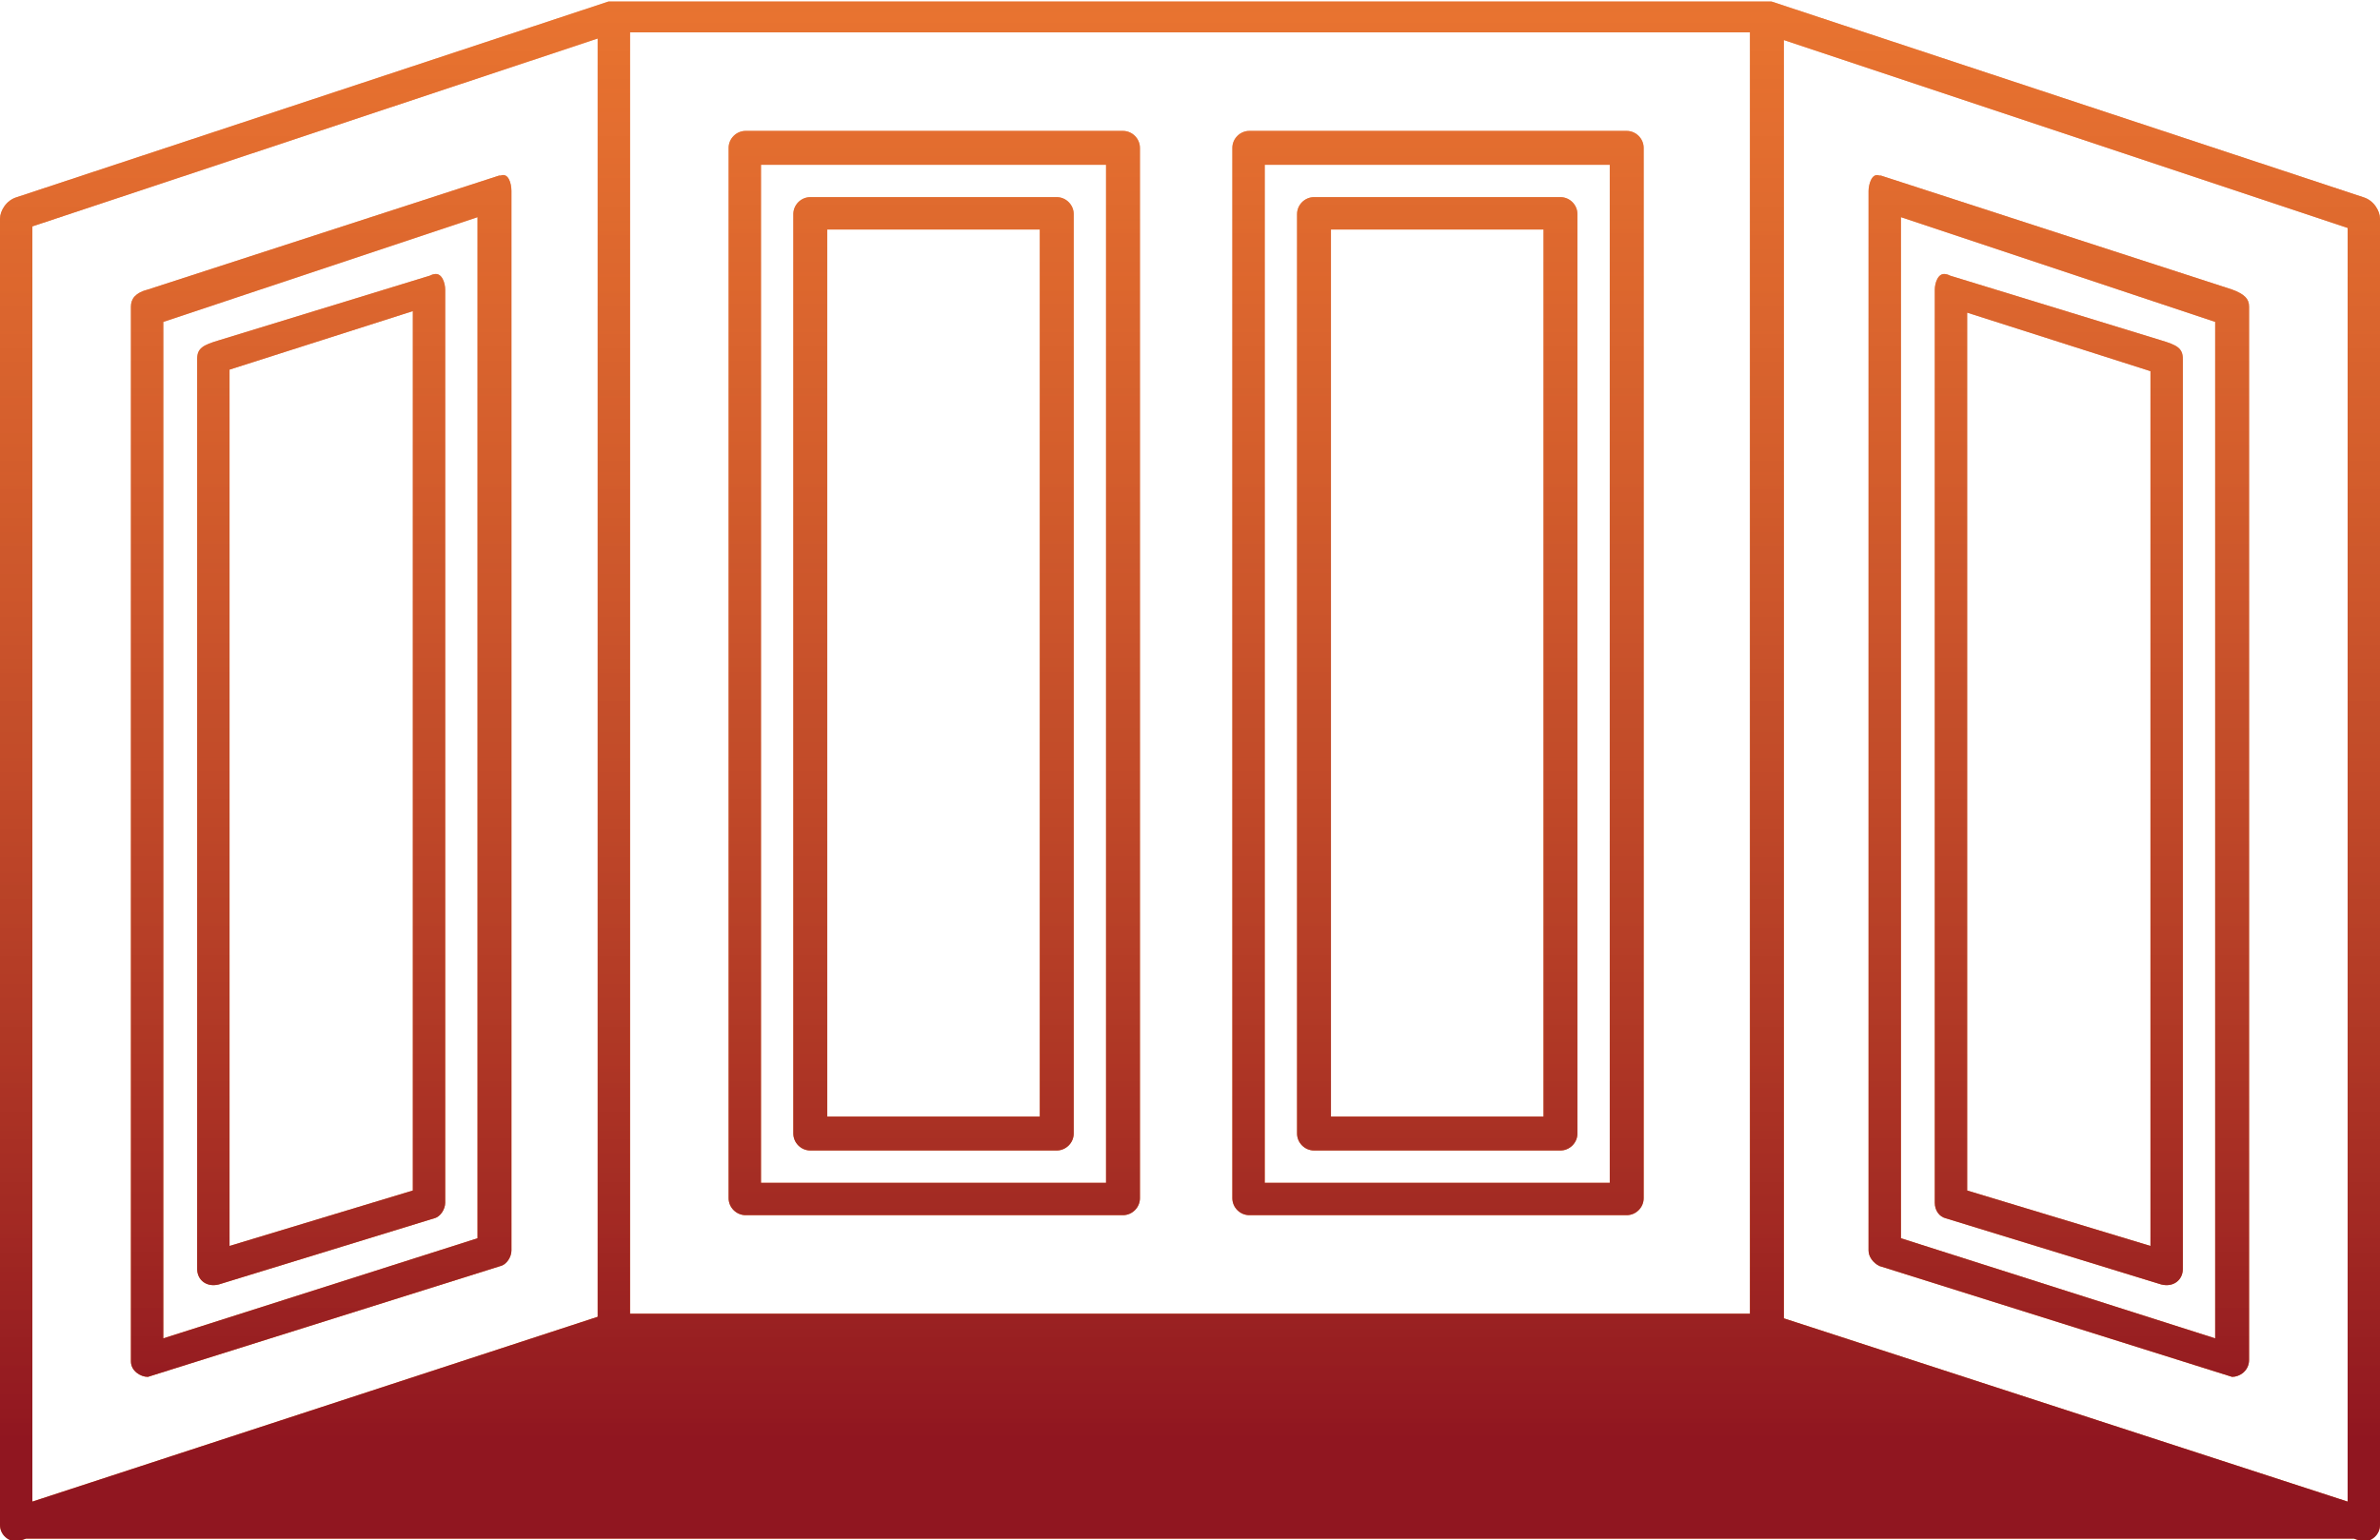
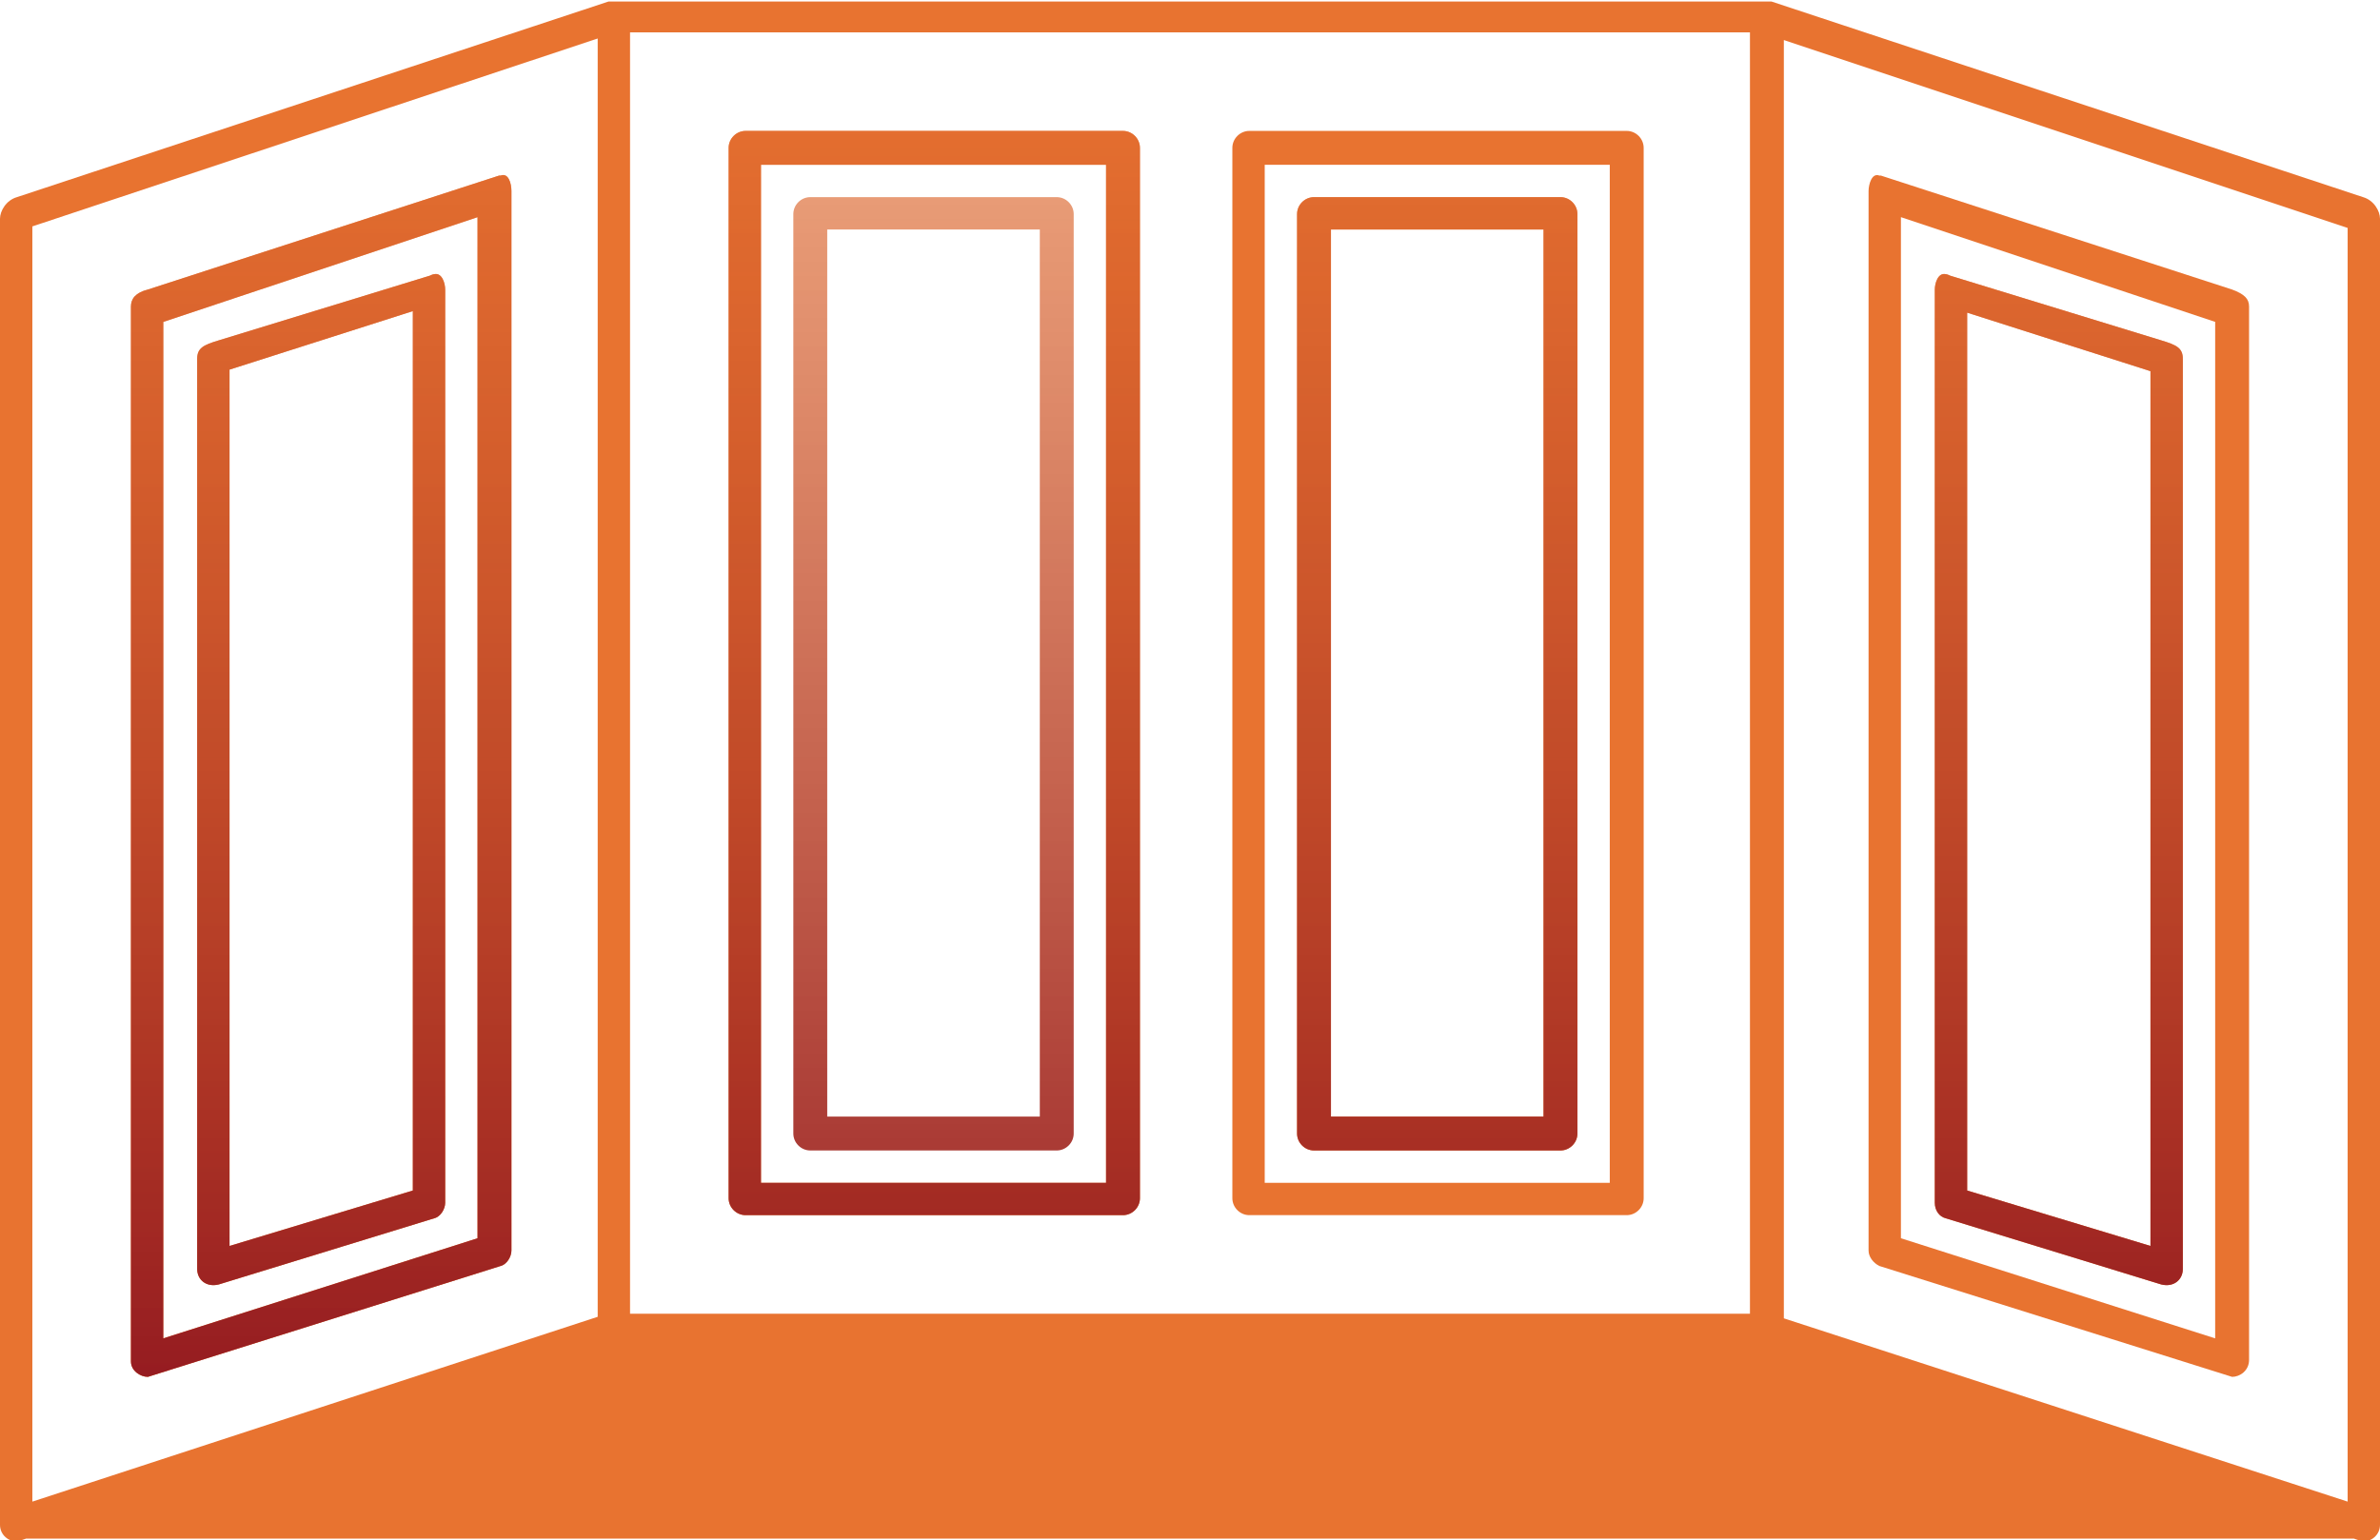
<svg xmlns="http://www.w3.org/2000/svg" version="1.1" id="Layer_1" x="0px" y="0px" viewBox="0 0 154.5 100" style="enable-background:new 0 0 154.5 100;" xml:space="preserve">
  <style type="text/css">
	.st0{fill:#E87330;}
	.st1{fill:url(#SVGID_1_);}
	.st2{fill:url(#SVGID_2_);}
	.st3{fill:url(#SVGID_3_);}
	.st4{fill:url(#SVGID_4_);}
	.st5{fill:url(#SVGID_5_);}
	.st6{fill:url(#SVGID_6_);}
	.st7{fill:url(#SVGID_7_);}
	.st8{fill:url(#SVGID_8_);}
	.st9{fill:url(#SVGID_9_);}
</style>
  <g>
    <path class="st0" d="M48.4,78.9h24.5c0.6,0,1.1-0.5,1.1-1.1V9.6c0-0.6-0.5-1.1-1.1-1.1H48.4c-0.6,0-1.1,0.5-1.1,1.1v68.2   C47.3,78.4,47.8,78.9,48.4,78.9z M49.4,10.7h22.4v66.1H49.4V10.7z" />
-     <path class="st0" d="M68.6,12.8h-16c-0.6,0-1.1,0.5-1.1,1.1v59.7c0,0.6,0.5,1.1,1.1,1.1h16c0.6,0,1.1-0.5,1.1-1.1V13.9   C69.7,13.3,69.2,12.8,68.6,12.8z M67.5,72.5H53.7V14.9h13.8V72.5z" />
    <path class="st0" d="M140.3,22.1l-13.7-4.2c0,0-0.2-0.1-0.3-0.1c-0.5-0.1-0.7,0.6-0.7,1v59.3c0,0.5,0.3,0.9,0.7,1l14,4.3   c0.8,0.2,1.4-0.3,1.4-1V23.3C141.7,22.6,141.3,22.4,140.3,22.1z M139.6,80.9l-11.9-3.6v-57l11.9,3.8V80.9z" />
    <path class="st0" d="M122,82.2l22.9,7.2c0.5,0,1.1-0.4,1.1-1.1V19.9c0-0.5-0.3-0.8-1.1-1.1l-22.8-7.4H122c-0.5-0.2-0.7,0.6-0.7,1   v68.8C121.3,81.6,121.6,82,122,82.2z M123.4,14.1l20.4,6.8v66l-20.4-6.5V14.1z" />
    <path class="st0" d="M153.4,12.8L115,0.1c-0.1,0-0.2,0-0.3,0H39.8c-0.1,0-0.2,0-0.3,0L1.1,12.8C0.4,13,0,13.7,0,14.2V99   c0,0.7,0.6,1.1,1.1,1.1l0.6-0.2h151.1l0.6,0.2c0.5,0,1.1-0.4,1.1-1.1V14.2C154.5,13.7,154.1,13,153.4,12.8z M38.8,85.5l-36.7,12   V14.7L38.8,2.5V85.5z M113.6,85.3H40.9V2.1h72.7V85.3z M152.4,97.5l-36.6-11.9v-83l36.6,12.2V97.5z" />
    <path class="st0" d="M28.2,17.8c-0.1,0-0.3,0.1-0.3,0.1l-13.7,4.2c-1,0.3-1.4,0.5-1.4,1.2v59.1c0,0.7,0.6,1.2,1.4,1l14-4.3   c0.4-0.1,0.7-0.6,0.7-1V18.8C28.9,18.4,28.7,17.7,28.2,17.8z M26.8,77.3l-11.9,3.6V24l11.9-3.8V77.3z" />
    <path class="st0" d="M9.6,89.4l22.9-7.2c0.4-0.1,0.7-0.6,0.7-1V12.4c0-0.5-0.2-1.2-0.7-1h-0.1L9.6,18.8c-0.8,0.2-1.1,0.6-1.1,1.1   v68.5C8.5,89,9.1,89.4,9.6,89.4z M10.6,20.9L31,14.1v66.3l-20.4,6.5V20.9z" />
    <path class="st0" d="M81.1,78.9h24.5c0.6,0,1.1-0.5,1.1-1.1V9.6c0-0.6-0.5-1.1-1.1-1.1H81.1C80.5,8.5,80,9,80,9.6v68.2   C80,78.4,80.5,78.9,81.1,78.9z M82.1,10.7h22.4v66.1H82.1V10.7z" />
    <path class="st0" d="M101.3,12.8h-16c-0.6,0-1.1,0.5-1.1,1.1v59.7c0,0.6,0.5,1.1,1.1,1.1h16c0.6,0,1.1-0.5,1.1-1.1V13.9   C102.4,13.3,101.9,12.8,101.3,12.8z M100.2,72.5H86.4V14.9h13.8V72.5z" />
  </g>
  <g>
    <linearGradient id="SVGID_1_" gradientUnits="userSpaceOnUse" x1="60.65" y1="-9.094947e-13" x2="60.65" y2="104.043">
      <stop offset="0" style="stop-color:#E87330;stop-opacity:0.6" />
      <stop offset="0.9" style="stop-color:#901620" />
    </linearGradient>
    <path class="st1" d="M48.4,78.9h24.5c0.6,0,1.1-0.5,1.1-1.1V9.6c0-0.6-0.5-1.1-1.1-1.1H48.4c-0.6,0-1.1,0.5-1.1,1.1v68.2   C47.3,78.4,47.8,78.9,48.4,78.9z M49.4,10.7h22.4v66.1H49.4V10.7z" />
    <linearGradient id="SVGID_2_" gradientUnits="userSpaceOnUse" x1="60.6" y1="-9.094947e-13" x2="60.6" y2="104.043">
      <stop offset="0" style="stop-color:#E87330;stop-opacity:0.6" />
      <stop offset="0.9" style="stop-color:#901620" />
    </linearGradient>
    <path class="st2" d="M68.6,12.8h-16c-0.6,0-1.1,0.5-1.1,1.1v59.7c0,0.6,0.5,1.1,1.1,1.1h16c0.6,0,1.1-0.5,1.1-1.1V13.9   C69.7,13.3,69.2,12.8,68.6,12.8z M67.5,72.5H53.7V14.9h13.8V72.5z" />
    <linearGradient id="SVGID_3_" gradientUnits="userSpaceOnUse" x1="133.65" y1="-8.185452e-12" x2="133.65" y2="104.043">
      <stop offset="0" style="stop-color:#E87330;stop-opacity:0.6" />
      <stop offset="0.9" style="stop-color:#901620" />
    </linearGradient>
    <path class="st3" d="M140.3,22.1l-13.7-4.2c0,0-0.2-0.1-0.3-0.1c-0.5-0.1-0.7,0.6-0.7,1v59.3c0,0.5,0.3,0.9,0.7,1l14,4.3   c0.8,0.2,1.4-0.3,1.4-1V23.3C141.7,22.6,141.3,22.4,140.3,22.1z M139.6,80.9l-11.9-3.6v-57l11.9,3.8V80.9z" />
    <linearGradient id="SVGID_4_" gradientUnits="userSpaceOnUse" x1="133.65" y1="-8.185452e-12" x2="133.65" y2="104.043">
      <stop offset="0" style="stop-color:#E87330;stop-opacity:0.6" />
      <stop offset="0.9" style="stop-color:#901620" />
    </linearGradient>
-     <path class="st4" d="M122,82.2l22.9,7.2c0.5,0,1.1-0.4,1.1-1.1V19.9c0-0.5-0.3-0.8-1.1-1.1l-22.8-7.4H122c-0.5-0.2-0.7,0.6-0.7,1   v68.8C121.3,81.6,121.6,82,122,82.2z M123.4,14.1l20.4,6.8v66l-20.4-6.5V14.1z" />
    <linearGradient id="SVGID_5_" gradientUnits="userSpaceOnUse" x1="77.25" y1="9.997559e-02" x2="77.25" y2="104.143">
      <stop offset="0" style="stop-color:#E87330;stop-opacity:0.6" />
      <stop offset="0.9" style="stop-color:#901620" />
    </linearGradient>
-     <path class="st5" d="M153.4,12.8L115,0.1c-0.1,0-0.2,0-0.3,0H39.8c-0.1,0-0.2,0-0.3,0L1.1,12.8C0.4,13,0,13.7,0,14.2V99   c0,0.7,0.6,1.1,1.1,1.1l0.6-0.2h151.1l0.6,0.2c0.5,0,1.1-0.4,1.1-1.1V14.2C154.5,13.7,154.1,13,153.4,12.8z M38.8,85.5l-36.7,12   V14.7L38.8,2.5V85.5z M113.6,85.3H40.9V2.1h72.7V85.3z M152.4,97.5l-36.6-11.9v-83l36.6,12.2V97.5z" />
    <linearGradient id="SVGID_6_" gradientUnits="userSpaceOnUse" x1="20.85" y1="3.637979e-12" x2="20.85" y2="104.043">
      <stop offset="0" style="stop-color:#E87330;stop-opacity:0.6" />
      <stop offset="0.9" style="stop-color:#901620" />
    </linearGradient>
    <path class="st6" d="M28.2,17.8c-0.1,0-0.3,0.1-0.3,0.1l-13.7,4.2c-1,0.3-1.4,0.5-1.4,1.2v59.1c0,0.7,0.6,1.2,1.4,1l14-4.3   c0.4-0.1,0.7-0.6,0.7-1V18.8C28.9,18.4,28.7,17.7,28.2,17.8z M26.8,77.3l-11.9,3.6V24l11.9-3.8V77.3z" />
    <linearGradient id="SVGID_7_" gradientUnits="userSpaceOnUse" x1="20.85" y1="3.637979e-12" x2="20.85" y2="104.043">
      <stop offset="0" style="stop-color:#E87330;stop-opacity:0.6" />
      <stop offset="0.9" style="stop-color:#901620" />
    </linearGradient>
    <path class="st7" d="M9.6,89.4l22.9-7.2c0.4-0.1,0.7-0.6,0.7-1V12.4c0-0.5-0.2-1.2-0.7-1h-0.1L9.6,18.8c-0.8,0.2-1.1,0.6-1.1,1.1   v68.5C8.5,89,9.1,89.4,9.6,89.4z M10.6,20.9L31,14.1v66.3l-20.4,6.5V20.9z" />
    <linearGradient id="SVGID_8_" gradientUnits="userSpaceOnUse" x1="93.35" y1="-3.637979e-12" x2="93.35" y2="104.043">
      <stop offset="0" style="stop-color:#E87330;stop-opacity:0.6" />
      <stop offset="0.9" style="stop-color:#901620" />
    </linearGradient>
-     <path class="st8" d="M81.1,78.9h24.5c0.6,0,1.1-0.5,1.1-1.1V9.6c0-0.6-0.5-1.1-1.1-1.1H81.1C80.5,8.5,80,9,80,9.6v68.2   C80,78.4,80.5,78.9,81.1,78.9z M82.1,10.7h22.4v66.1H82.1V10.7z" />
    <linearGradient id="SVGID_9_" gradientUnits="userSpaceOnUse" x1="93.3" y1="-3.637979e-12" x2="93.3" y2="104.043">
      <stop offset="0" style="stop-color:#E87330;stop-opacity:0.6" />
      <stop offset="0.9" style="stop-color:#901620" />
    </linearGradient>
    <path class="st9" d="M101.3,12.8h-16c-0.6,0-1.1,0.5-1.1,1.1v59.7c0,0.6,0.5,1.1,1.1,1.1h16c0.6,0,1.1-0.5,1.1-1.1V13.9   C102.4,13.3,101.9,12.8,101.3,12.8z M100.2,72.5H86.4V14.9h13.8V72.5z" />
  </g>
</svg>